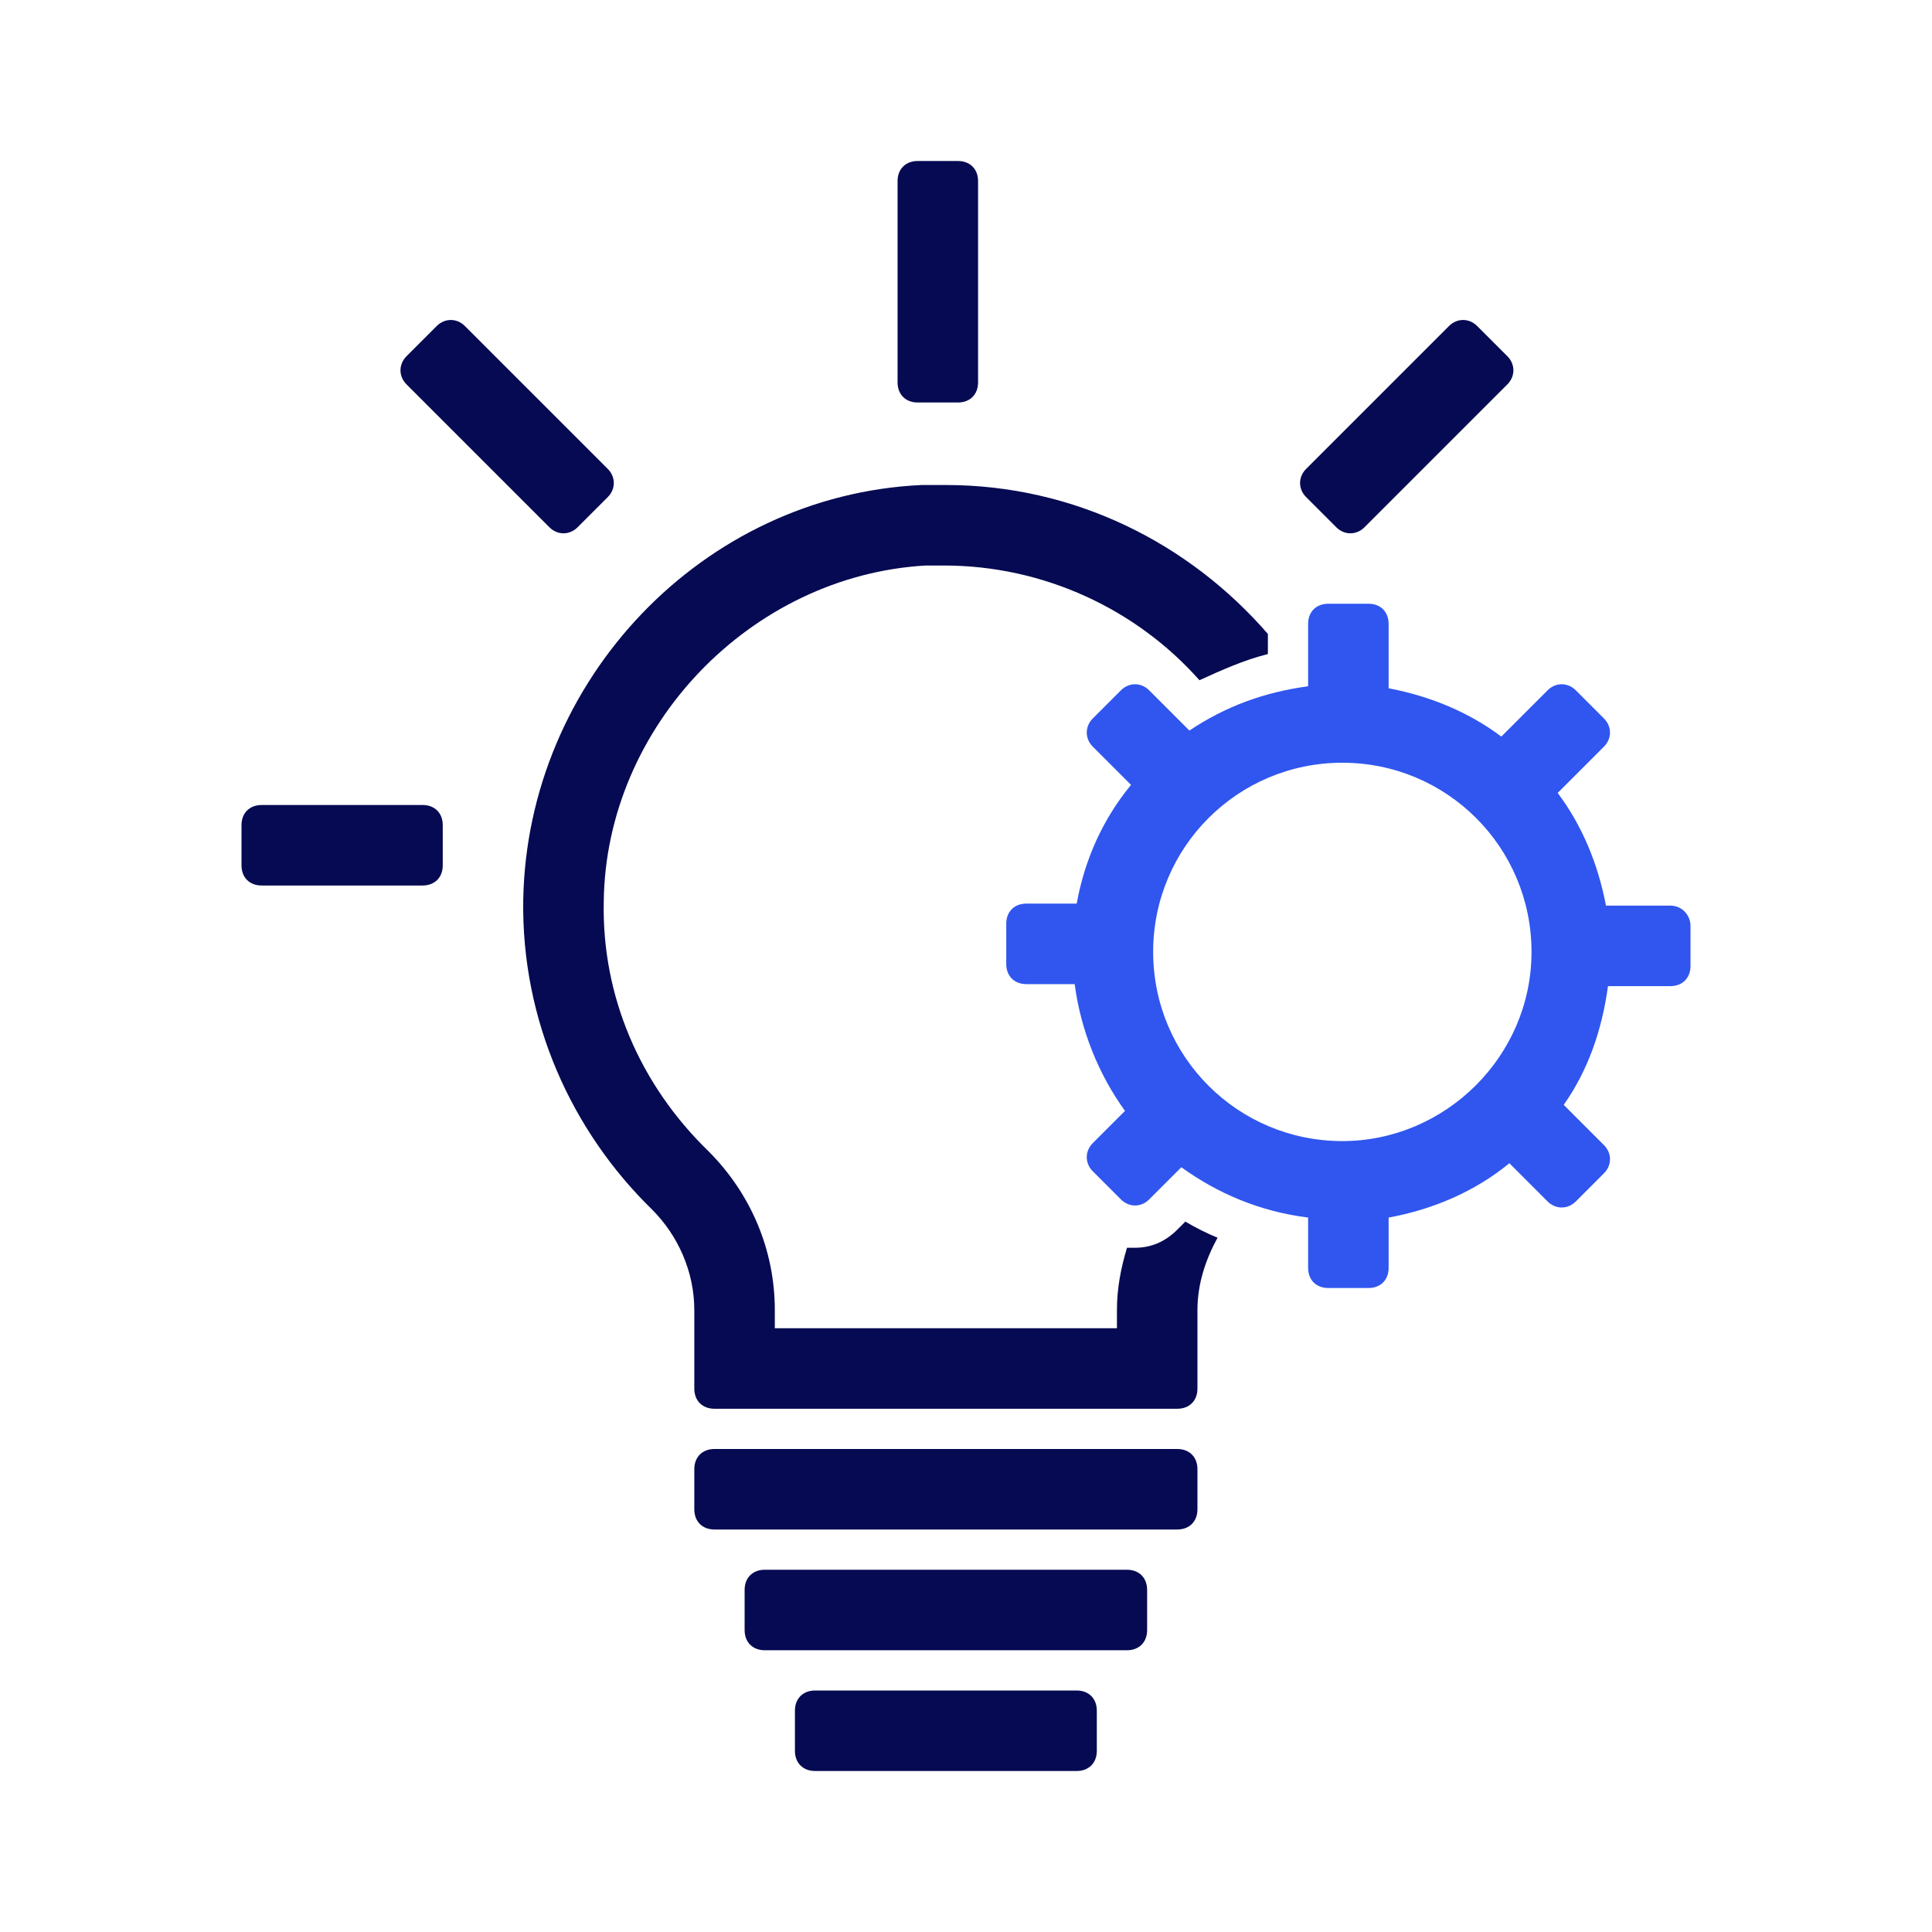
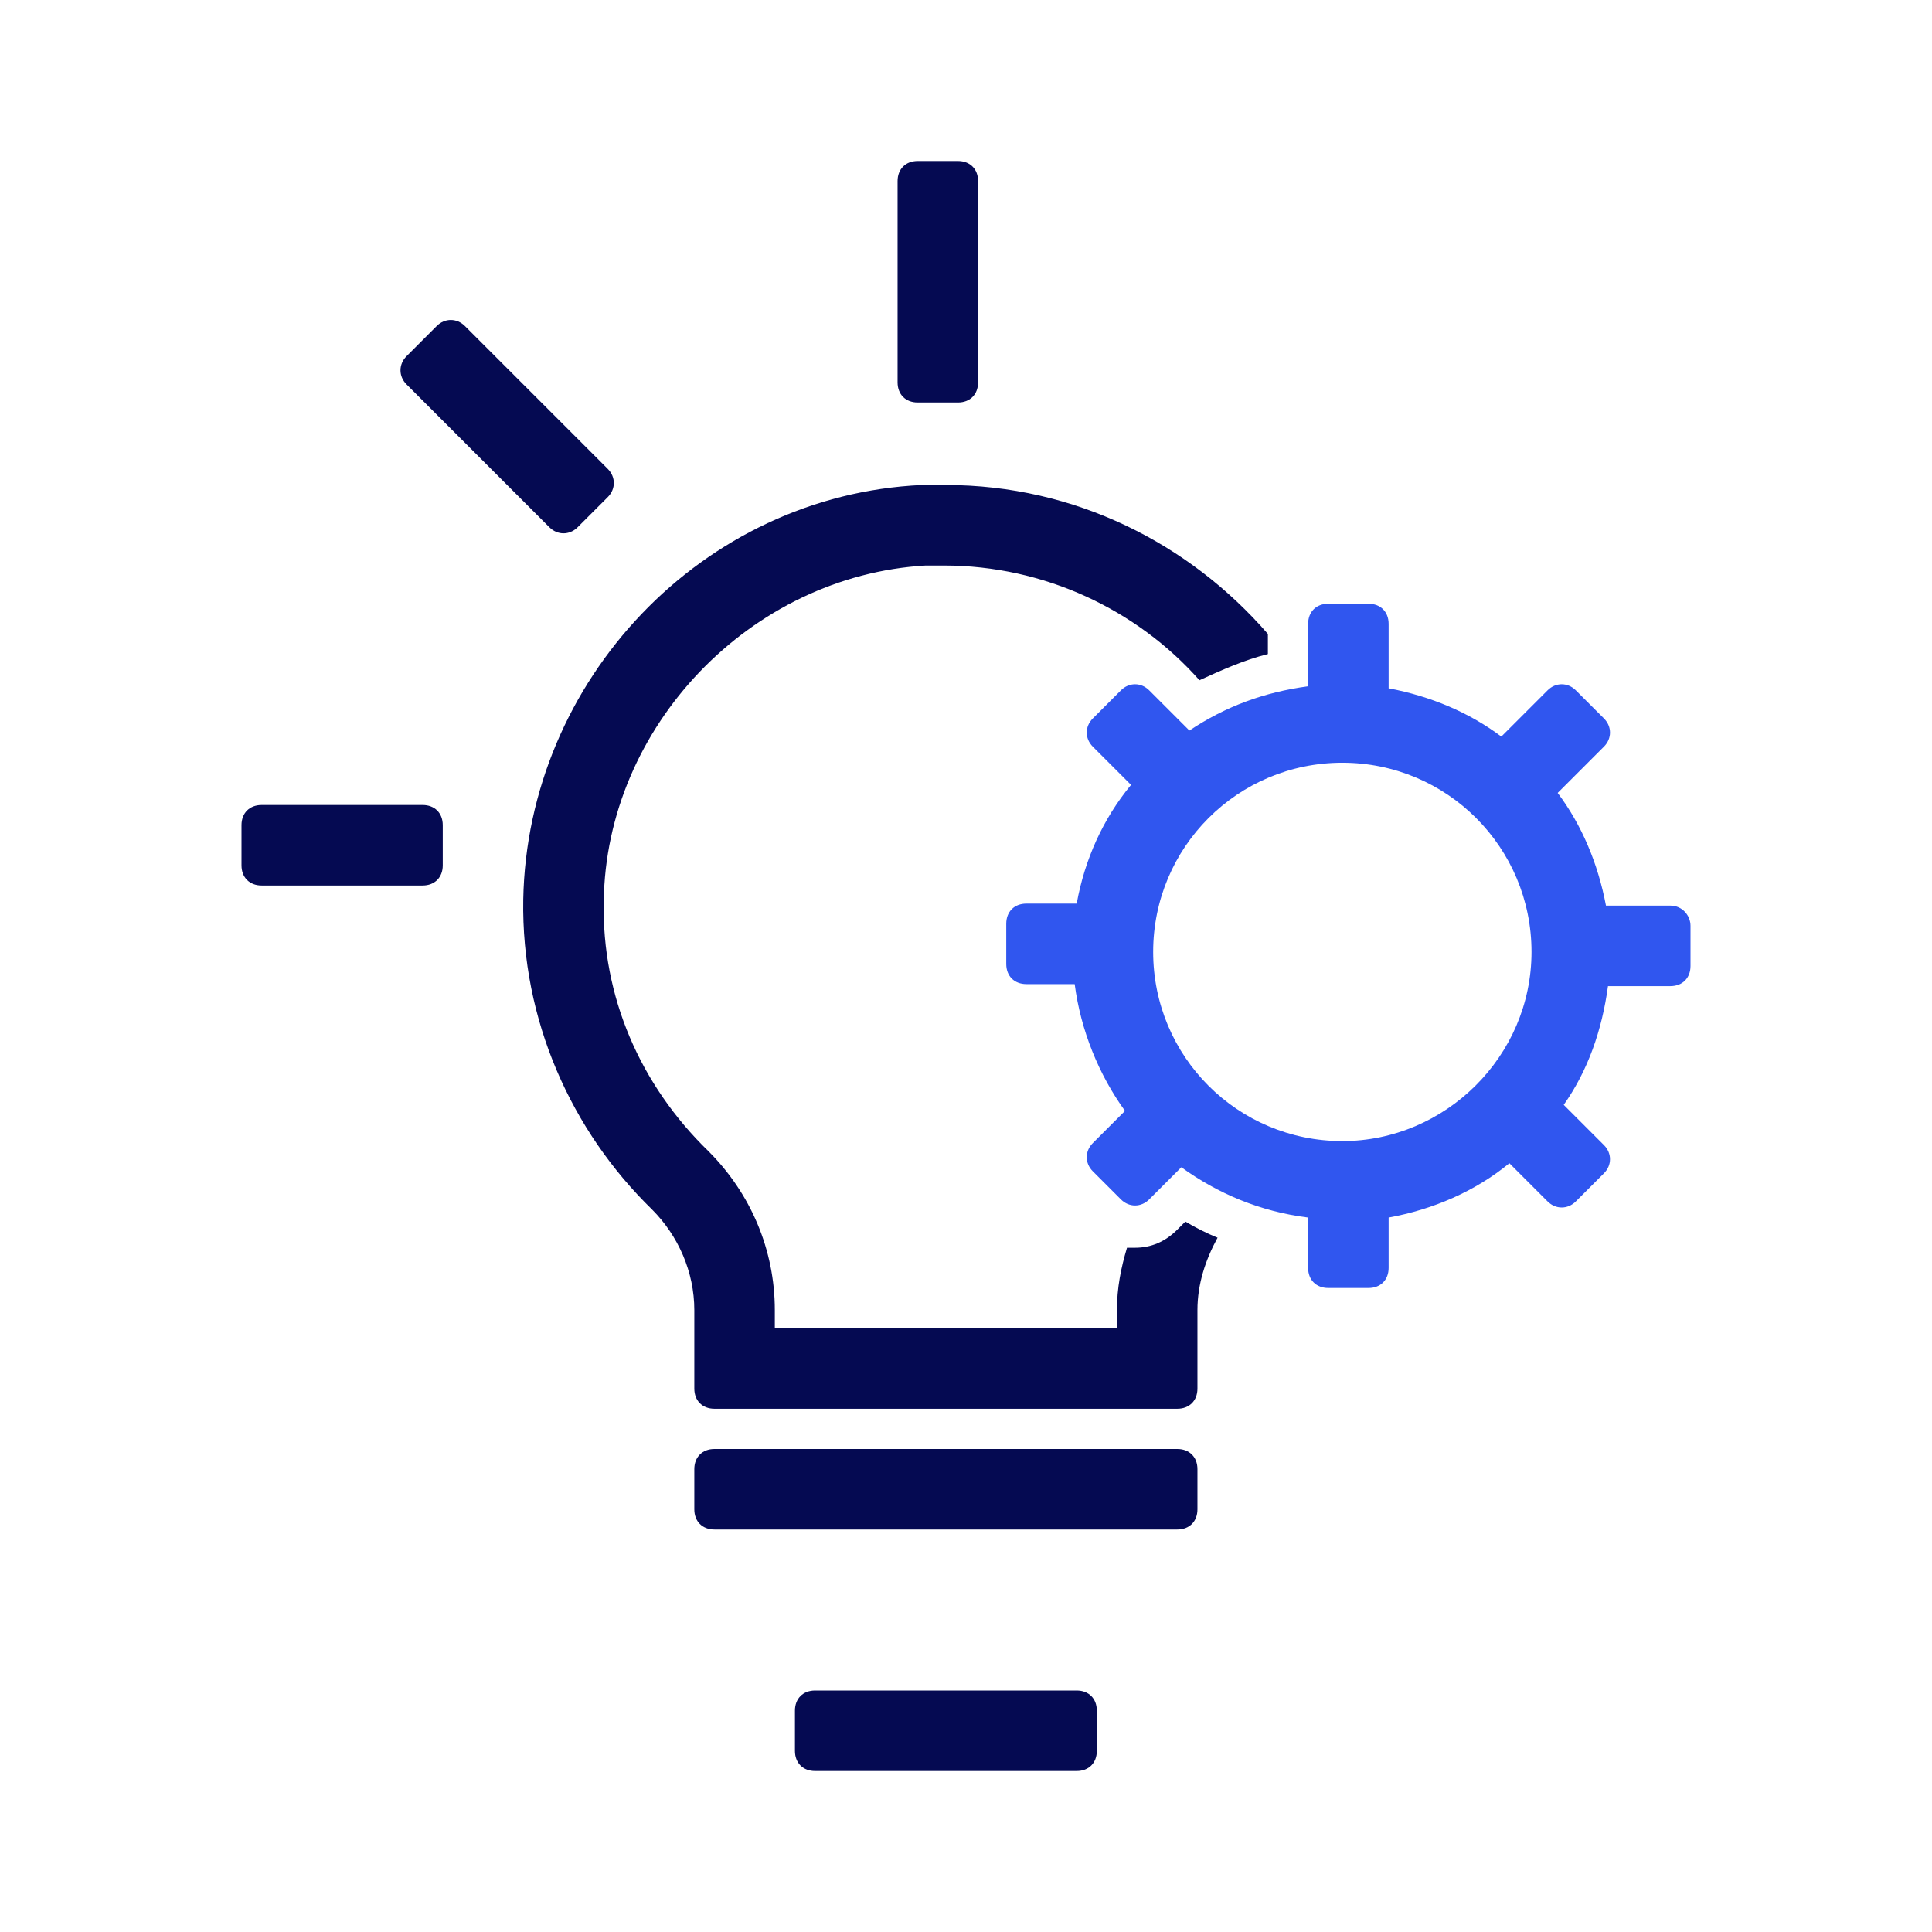
<svg xmlns="http://www.w3.org/2000/svg" version="1.1" id="Layer_1" x="0px" y="0px" viewBox="0 0 96 96" style="enable-background:new 0 0 96 96;" xml:space="preserve">
  <style type="text/css">
	.st0{fill-rule:evenodd;clip-rule:evenodd;fill:#050A52;}
	.st1{fill-rule:evenodd;clip-rule:evenodd;fill:#3056EF;}
</style>
  <g>
    <path class="st0" d="M45.6,20h2c0.6,0,1-0.4,1-1V9c0-0.6-0.4-1-1-1h-2c-0.6,0-1,0.4-1,1v10C44.6,19.6,45,20,45.6,20z" />
    <path class="st0" d="M21,40h-8c-0.6,0-1,0.4-1,1v2c0,0.6,0.4,1,1,1h8c0.6,0,1-0.4,1-1v-2C22,40.4,21.6,40,21,40z" />
    <path class="st0" d="M27.3,26.2c0.4,0.4,1,0.4,1.4,0l1.5-1.5c0.4-0.4,0.4-1,0-1.4l-7.1-7.1c-0.4-0.4-1-0.4-1.4,0l-1.5,1.5   c-0.4,0.4-0.4,1,0,1.4L27.3,26.2z" />
-     <path class="st0" d="M66.4,26.2c0.4,0.4,1,0.4,1.4,0l7.1-7.1c0.4-0.4,0.4-1,0-1.4l-1.5-1.5c-0.4-0.4-1-0.4-1.4,0l-7.1,7.1   c-0.4,0.4-0.4,1,0,1.4L66.4,26.2z" />
    <path class="st0" d="M58.5,72h-23c-0.6,0-1,0.4-1,1v2c0,0.6,0.4,1,1,1h23c0.6,0,1-0.4,1-1v-2C59.5,72.4,59.1,72,58.5,72z" />
-     <path class="st0" d="M56,78H38c-0.6,0-1,0.4-1,1v2c0,0.6,0.4,1,1,1h18c0.6,0,1-0.4,1-1v-2C57,78.4,56.6,78,56,78z" />
    <path class="st0" d="M53.5,84h-13c-0.6,0-1,0.4-1,1v2c0,0.6,0.4,1,1,1h13c0.6,0,1-0.4,1-1v-2C54.5,84.4,54.1,84,53.5,84z" />
    <path class="st0" d="M58.5,61.1c-0.6,0.6-1.3,0.9-2.1,0.9c-0.1,0-0.3,0-0.4,0c-0.3,1-0.5,2-0.5,3.1V66h-17v-0.9   c0-3-1.2-5.8-3.3-7.9c-3.4-3.3-5.3-7.7-5.2-12.4c0.1-8.7,7.3-16.2,16-16.7c0.3,0,0.6,0,0.9,0c5,0,9.6,2.2,12.7,5.7   c1.1-0.5,2.2-1,3.4-1.3v-1c-3.9-4.5-9.6-7.4-16-7.4c-0.4,0-0.8,0-1.2,0C34.9,24.6,26.2,33.8,26,44.7c-0.1,6,2.4,11.5,6.4,15.4   c1.3,1.3,2.1,3.1,2.1,5V69c0,0.6,0.4,1,1,1h23c0.6,0,1-0.4,1-1v-3.9c0-1.3,0.4-2.5,1-3.6c-0.5-0.2-1.1-0.5-1.6-0.8L58.5,61.1z" />
    <path class="st1" d="M83,45h-3.2c-0.4-2.1-1.2-4-2.4-5.6l2.3-2.3c0.4-0.4,0.4-1,0-1.4l-1.4-1.4c-0.4-0.4-1-0.4-1.4,0l-2.3,2.3   c-1.6-1.2-3.5-2-5.6-2.4V31c0-0.6-0.4-1-1-1h-2c-0.6,0-1,0.4-1,1v3.1c-2.2,0.3-4.1,1-5.9,2.2l-2-2c-0.4-0.4-1-0.4-1.4,0l-1.4,1.4   c-0.4,0.4-0.4,1,0,1.4l1.9,1.9c-1.4,1.7-2.3,3.7-2.7,5.9H51c-0.6,0-1,0.4-1,1v2c0,0.6,0.4,1,1,1h2.4c0.3,2.3,1.2,4.5,2.5,6.3   l-1.6,1.6c-0.4,0.4-0.4,1,0,1.4l1.4,1.4c0.4,0.4,1,0.4,1.4,0l1.6-1.6c1.8,1.3,3.9,2.2,6.3,2.5V63c0,0.6,0.4,1,1,1h2   c0.6,0,1-0.4,1-1v-2.5c2.2-0.4,4.3-1.3,6-2.7l1.9,1.9c0.4,0.4,1,0.4,1.4,0l1.4-1.4c0.4-0.4,0.4-1,0-1.4l-2-2   c1.2-1.7,1.9-3.7,2.2-5.9H83c0.6,0,1-0.4,1-1v-2C84,45.5,83.6,45,83,45z M66.7,56.7c-5.2,0-9.4-4.2-9.4-9.4s4.2-9.4,9.4-9.4   s9.4,4.2,9.4,9.4S71.8,56.7,66.7,56.7z" />
  </g>
</svg>